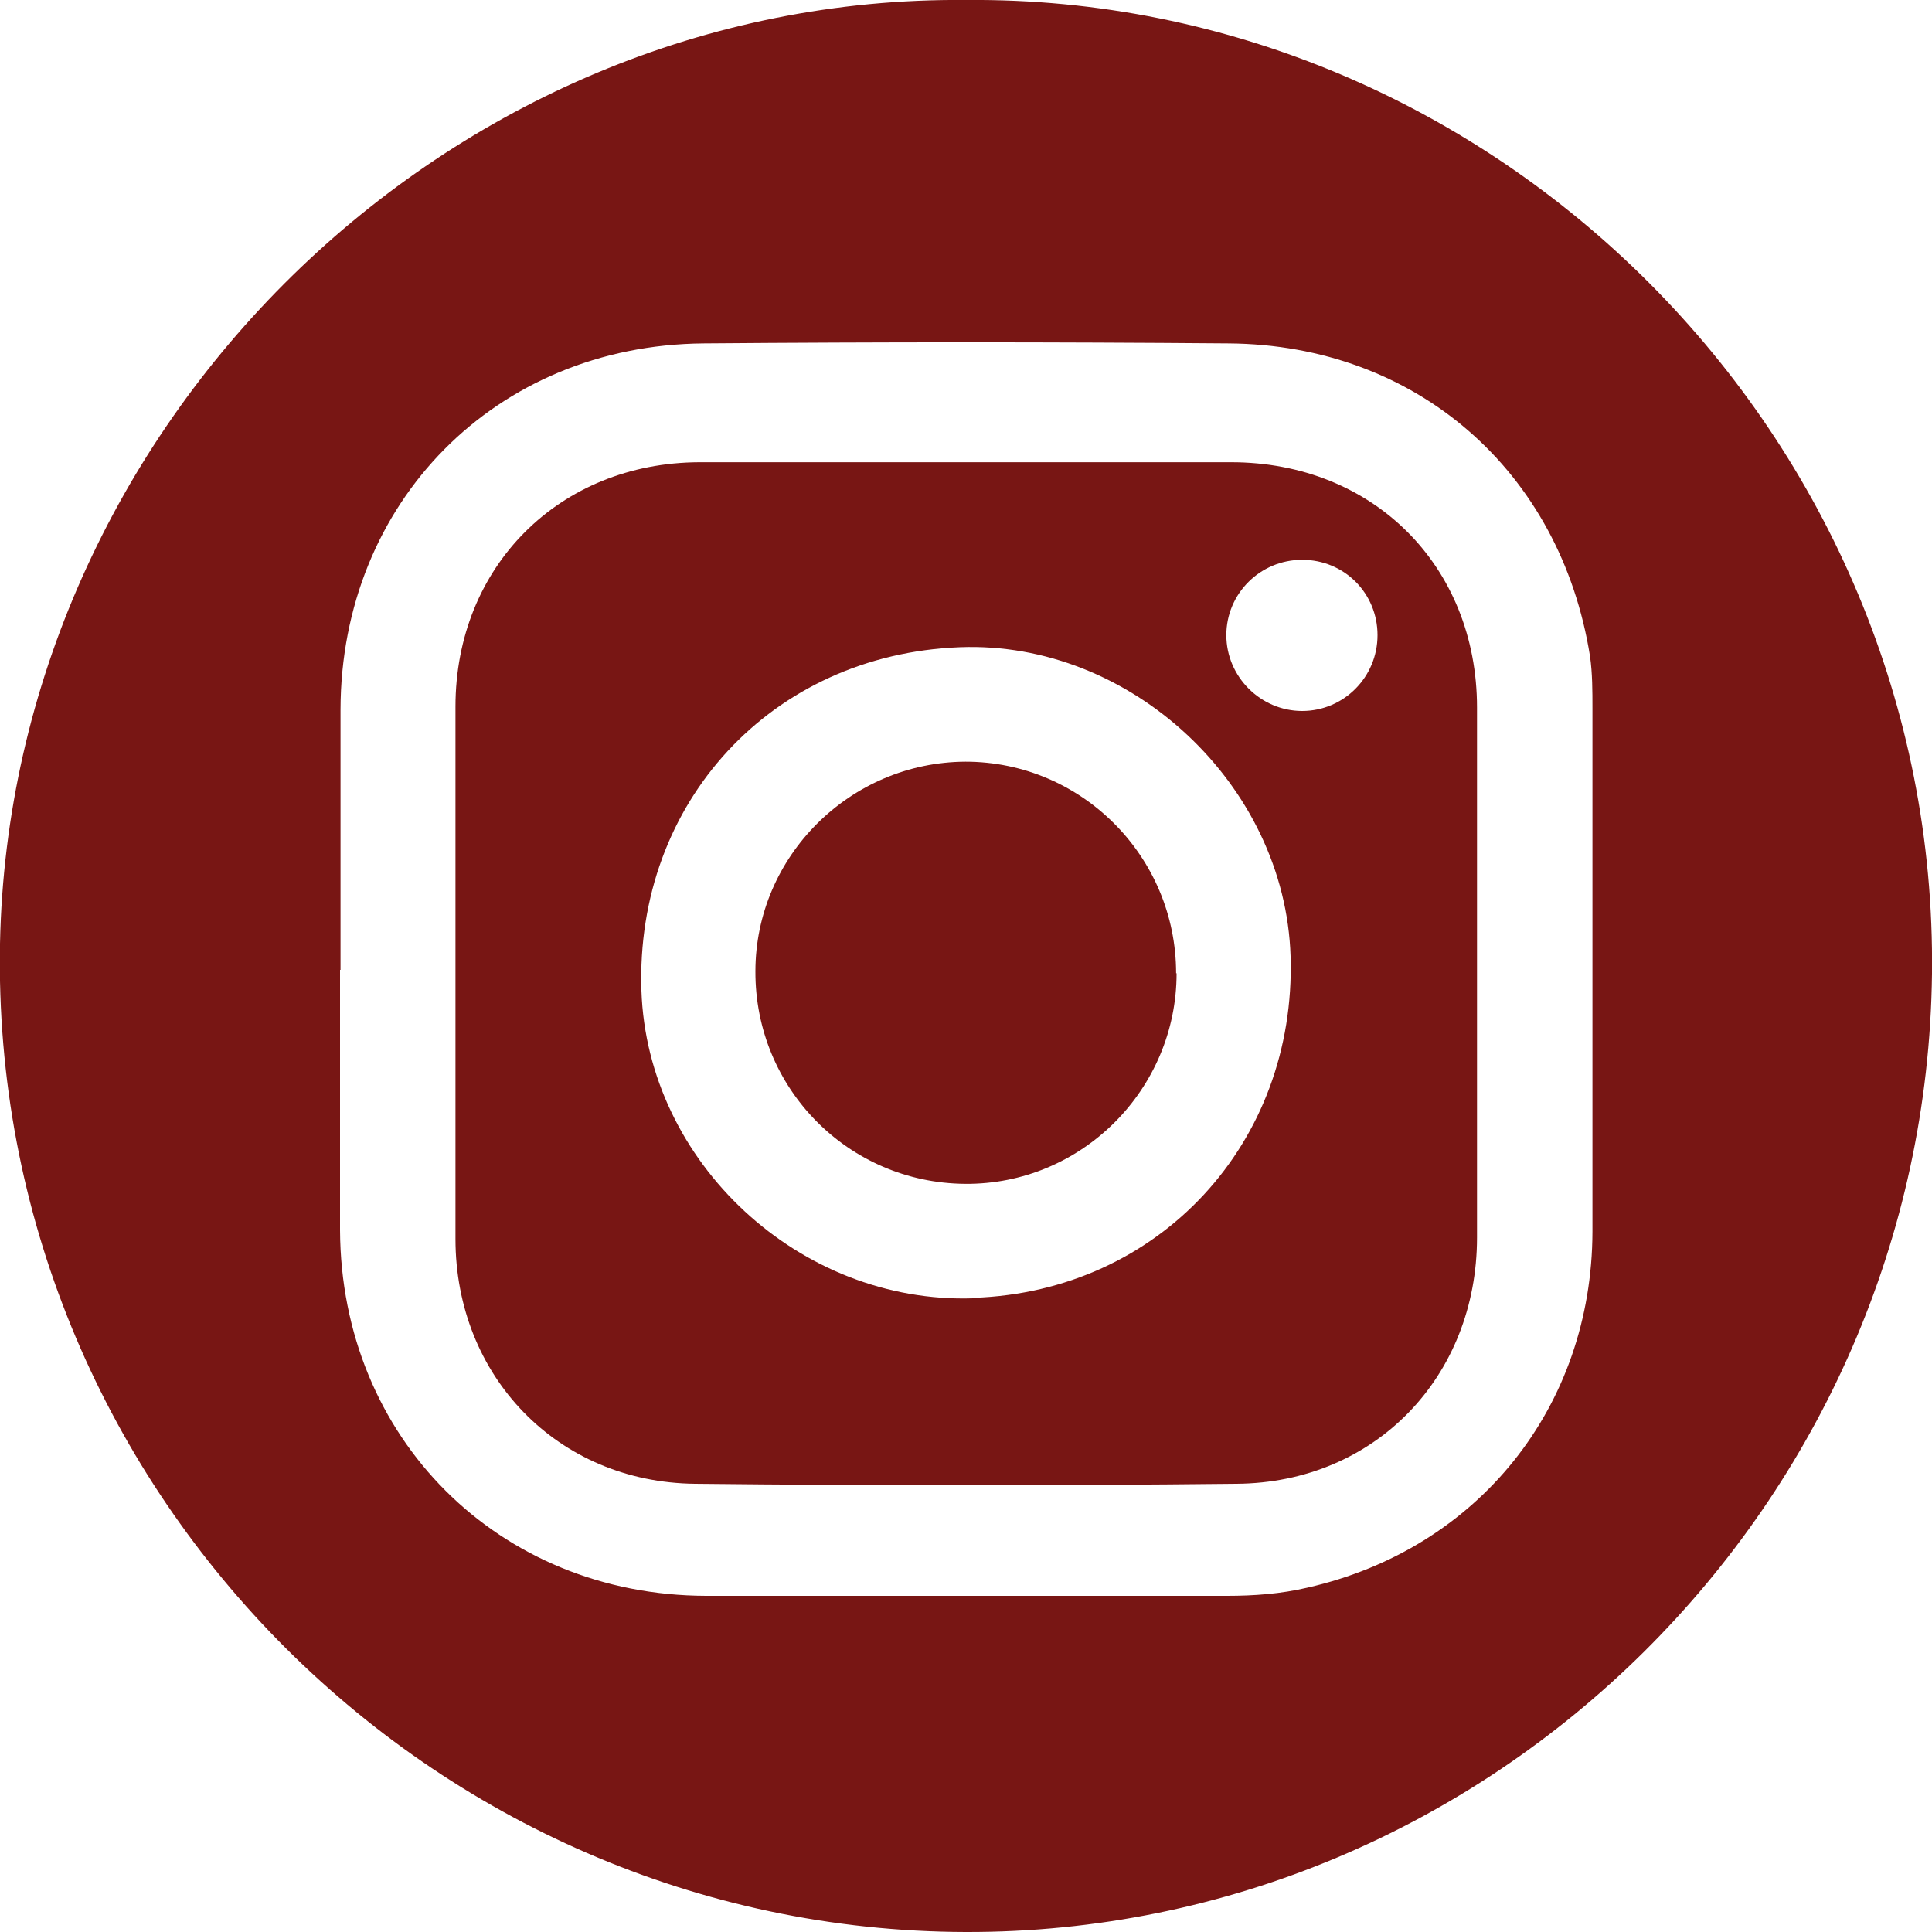
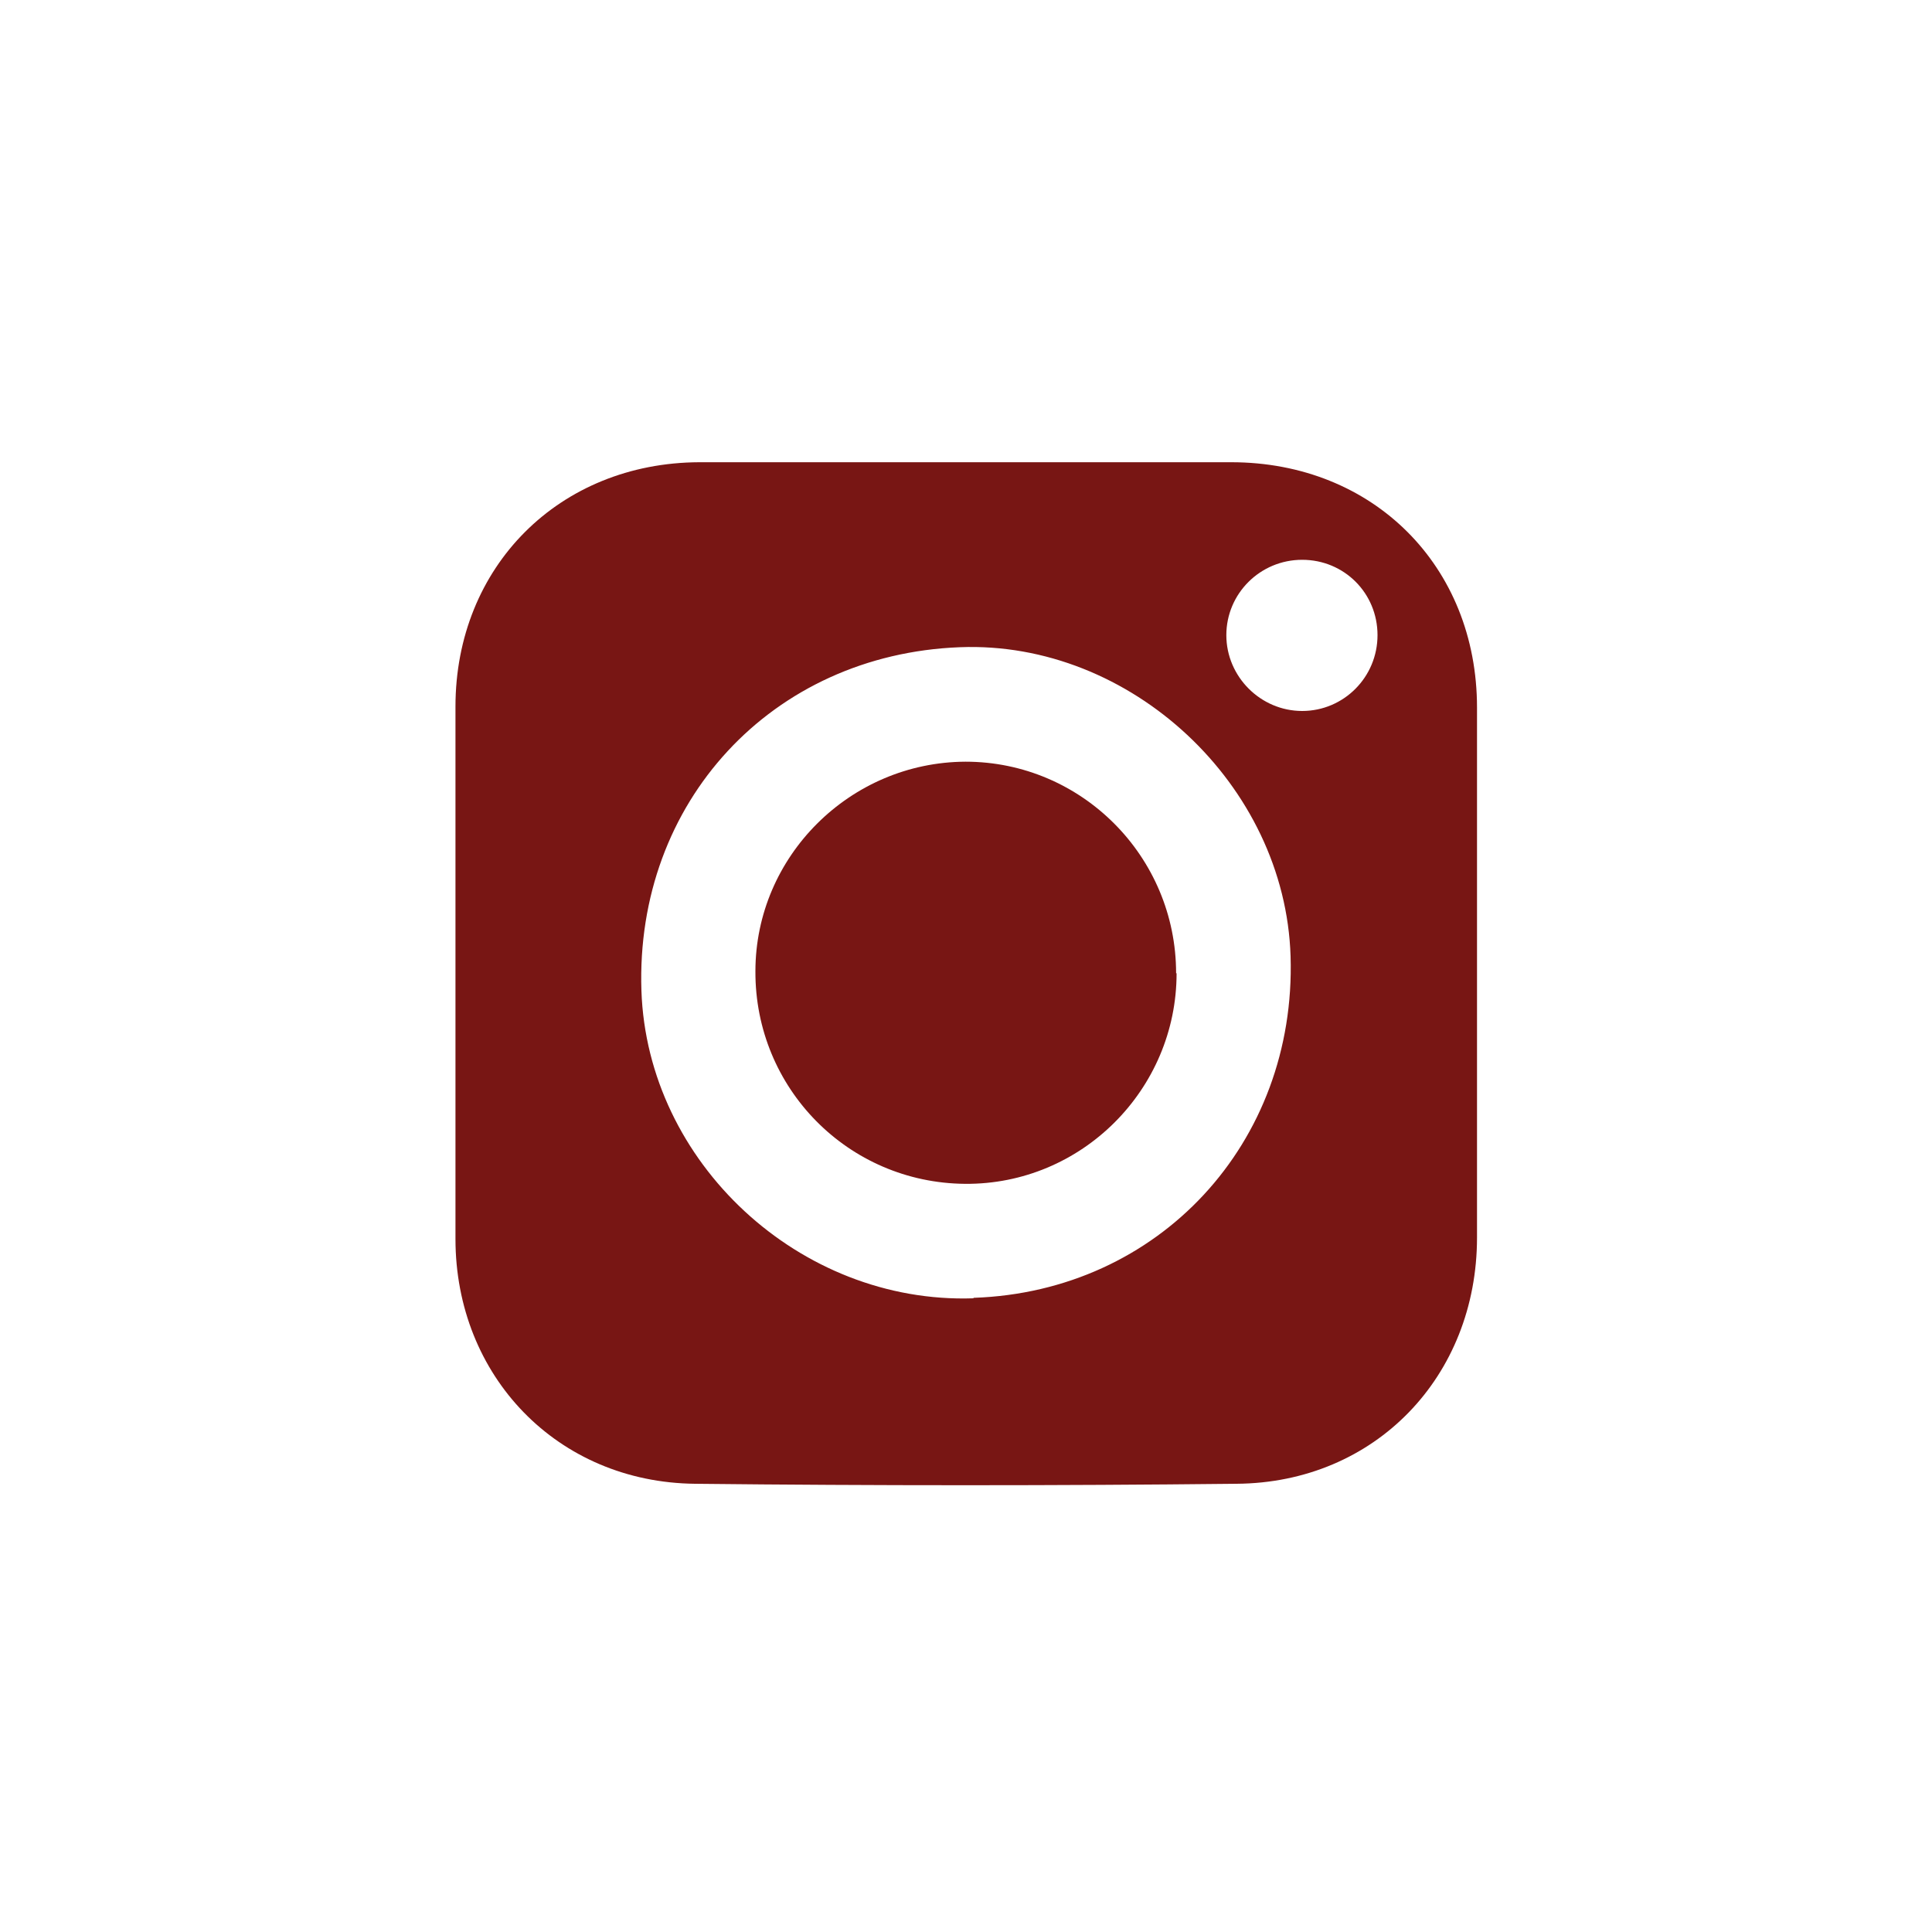
<svg xmlns="http://www.w3.org/2000/svg" id="_Слой_2" data-name="Слой 2" viewBox="0 0 40 40">
  <defs>
    <style> .cls-1 { fill: #781614; } </style>
  </defs>
  <g id="_Слой_1-2" data-name="Слой 1">
    <g id="z8IVCZ">
      <g>
-         <path class="cls-1" d="M20,0c10.94-.1,20.13,9.02,20,20.16-.13,10.99-9.14,19.87-20.01,19.84C8.9,39.97-.21,30.75,0,19.54,.21,8.82,9.25-.1,20,0ZM7.04,20.08c0,1.8,0,3.59,0,5.39,.02,4.3,3.28,7.56,7.58,7.57,3.59,0,7.18,0,10.78,0,.56,0,1.12-.04,1.67-.17,3.53-.8,5.89-3.74,5.9-7.37,0-3.61,0-7.22,0-10.83,0-.36,0-.73-.05-1.08-.61-3.84-3.6-6.45-7.48-6.48-3.63-.03-7.25-.03-10.88,0-4.3,.04-7.5,3.29-7.51,7.58,0,1.8,0,3.59,0,5.39Z" />
        <path class="cls-1" d="M20.01,9.57c1.83,0,3.66,0,5.48,0,2.94,0,5.09,2.15,5.09,5.08,0,3.66,0,7.31,0,10.97,0,2.88-2.11,5.08-4.98,5.1-3.74,.04-7.48,.04-11.21,0-2.85-.03-4.96-2.23-4.96-5.07,0-3.67,0-7.35,0-11.02,0-2.9,2.15-5.05,5.05-5.06,1.84,0,3.69,0,5.53,0Zm.15,17.3c3.83-.13,6.68-3.2,6.56-7.07-.11-3.55-3.31-6.54-6.85-6.4-3.89,.15-6.72,3.21-6.59,7.11,.12,3.56,3.28,6.49,6.87,6.37Zm8.36-13.72c0-.87-.69-1.56-1.56-1.56-.87,0-1.57,.7-1.57,1.56,0,.86,.71,1.57,1.57,1.57,.86,0,1.56-.7,1.56-1.57Z" />
        <path class="cls-1" d="M24.36,20.15c0,2.41-1.97,4.38-4.38,4.36-2.42-.02-4.35-1.98-4.34-4.4,0-2.38,1.96-4.33,4.35-4.34,2.4,0,4.36,1.96,4.36,4.38Z" />
      </g>
    </g>
  </g>
</svg>